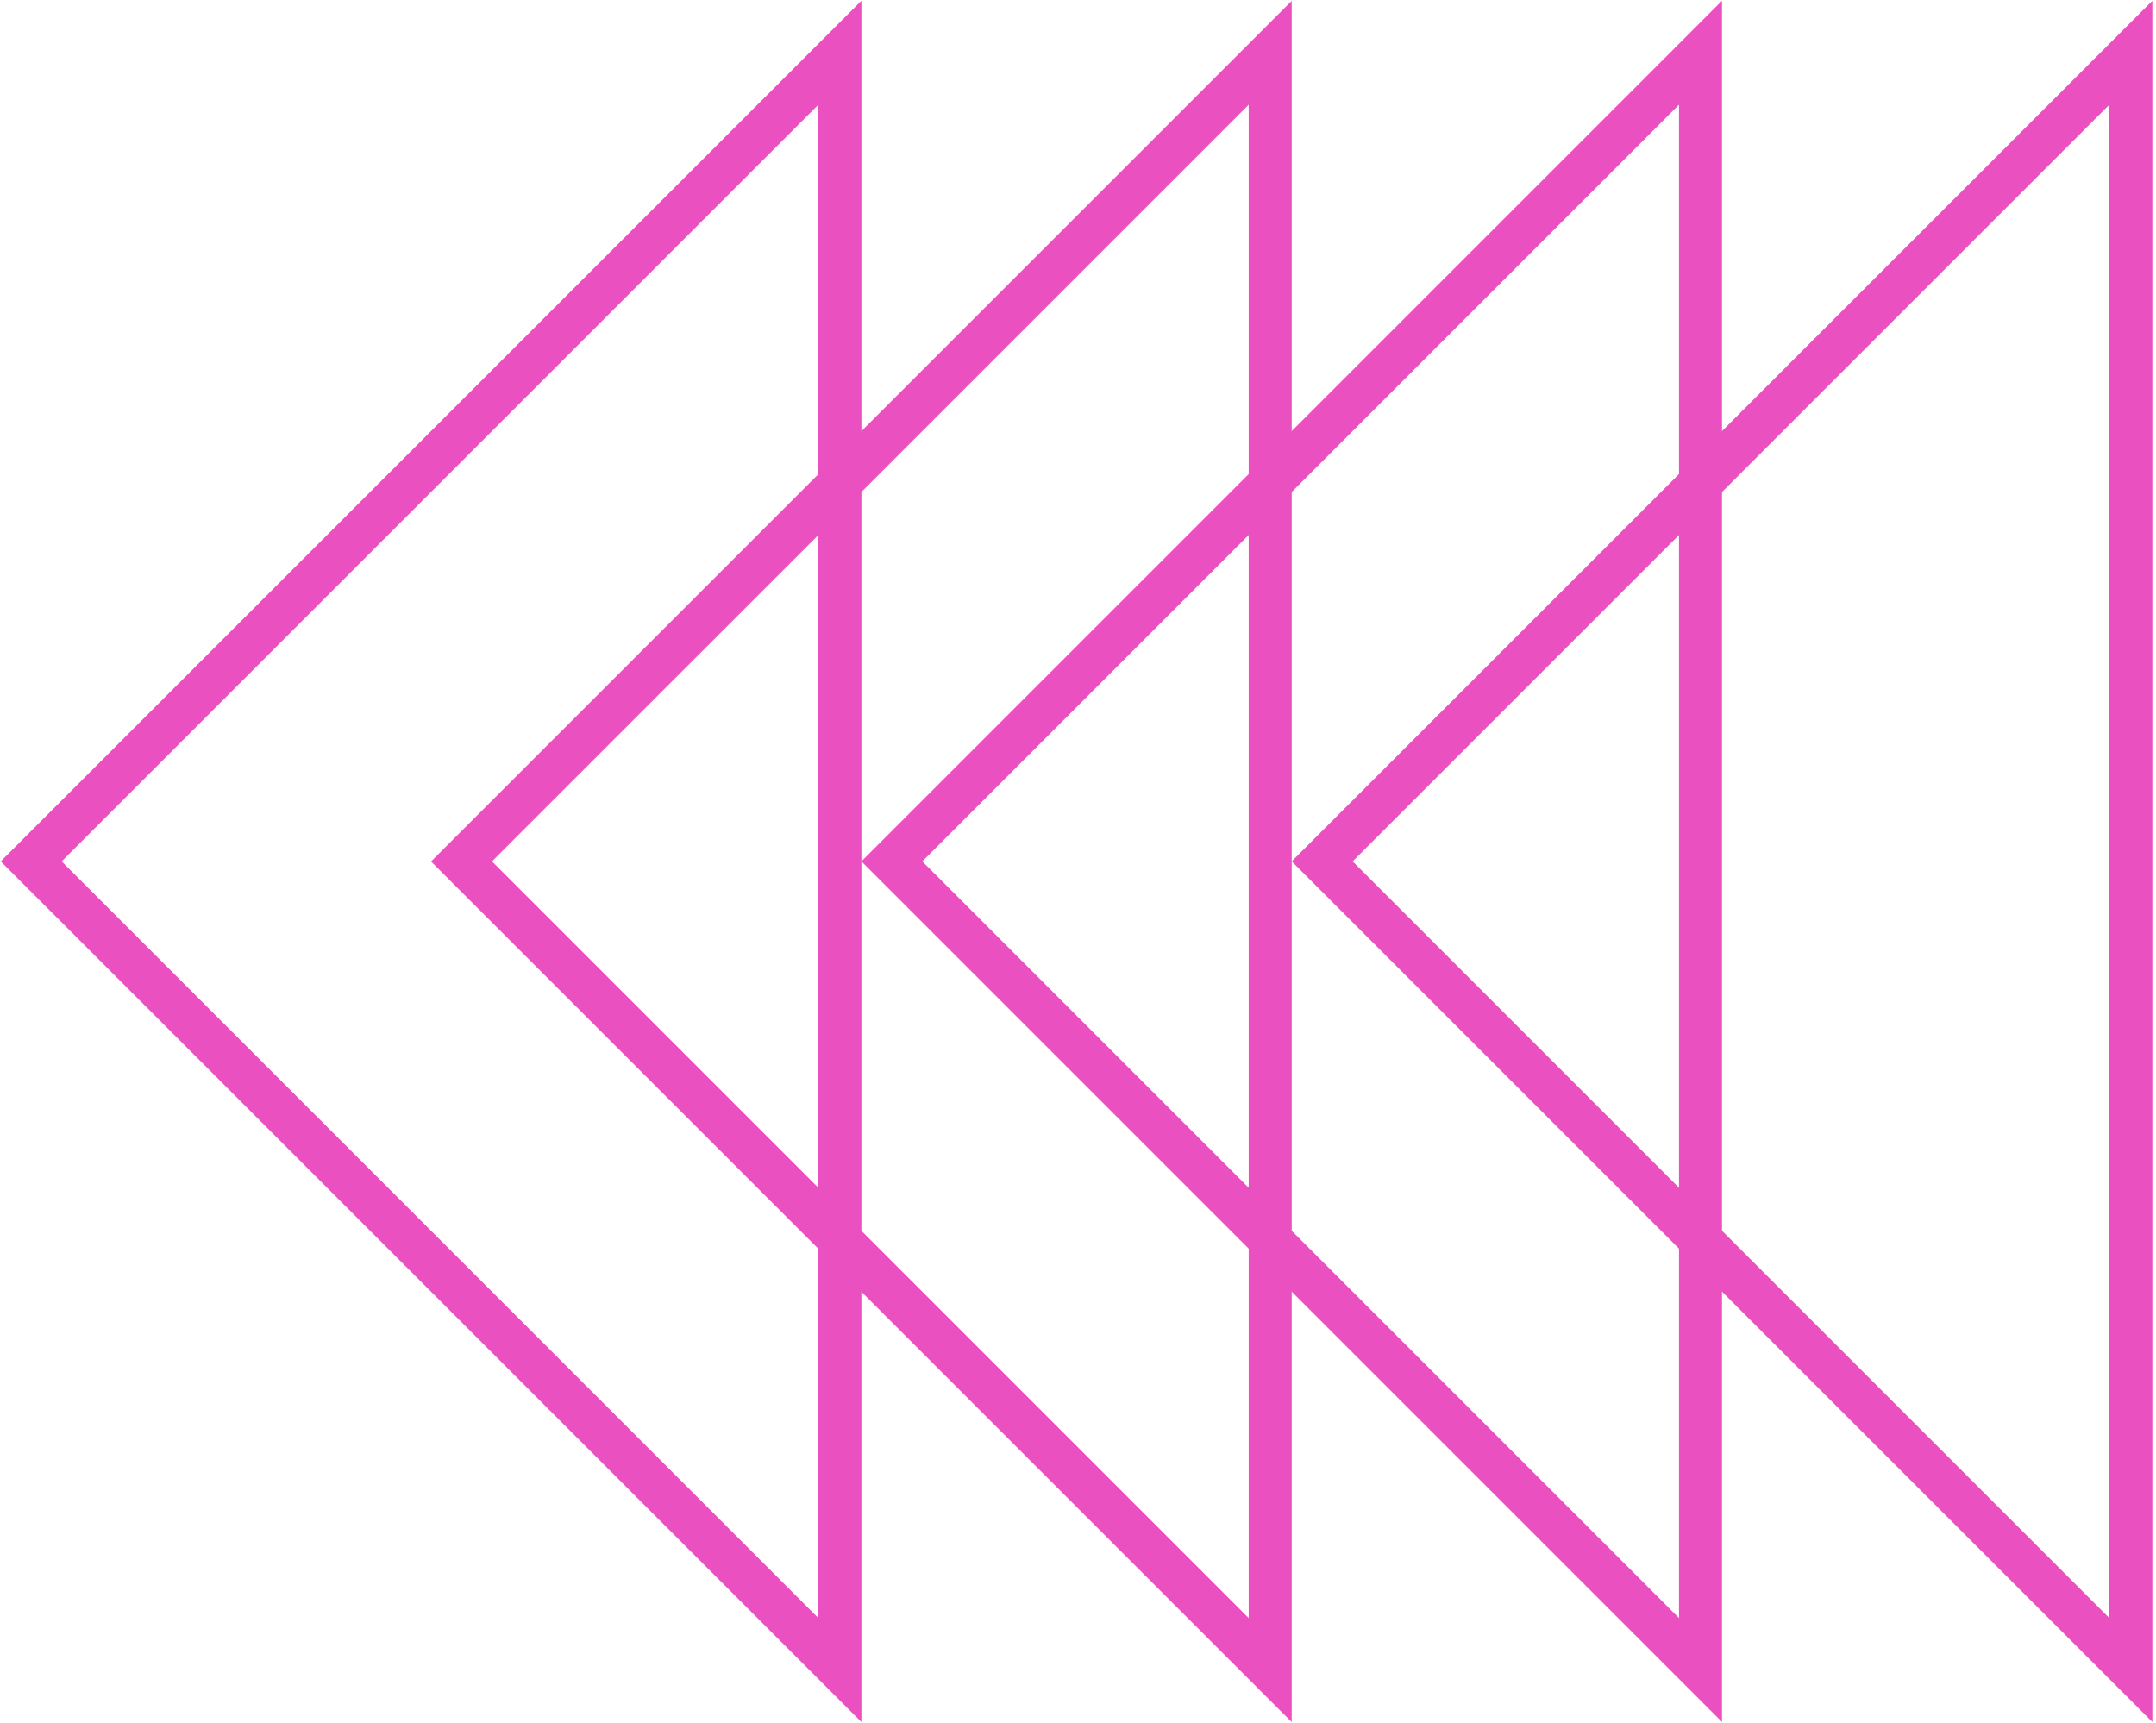
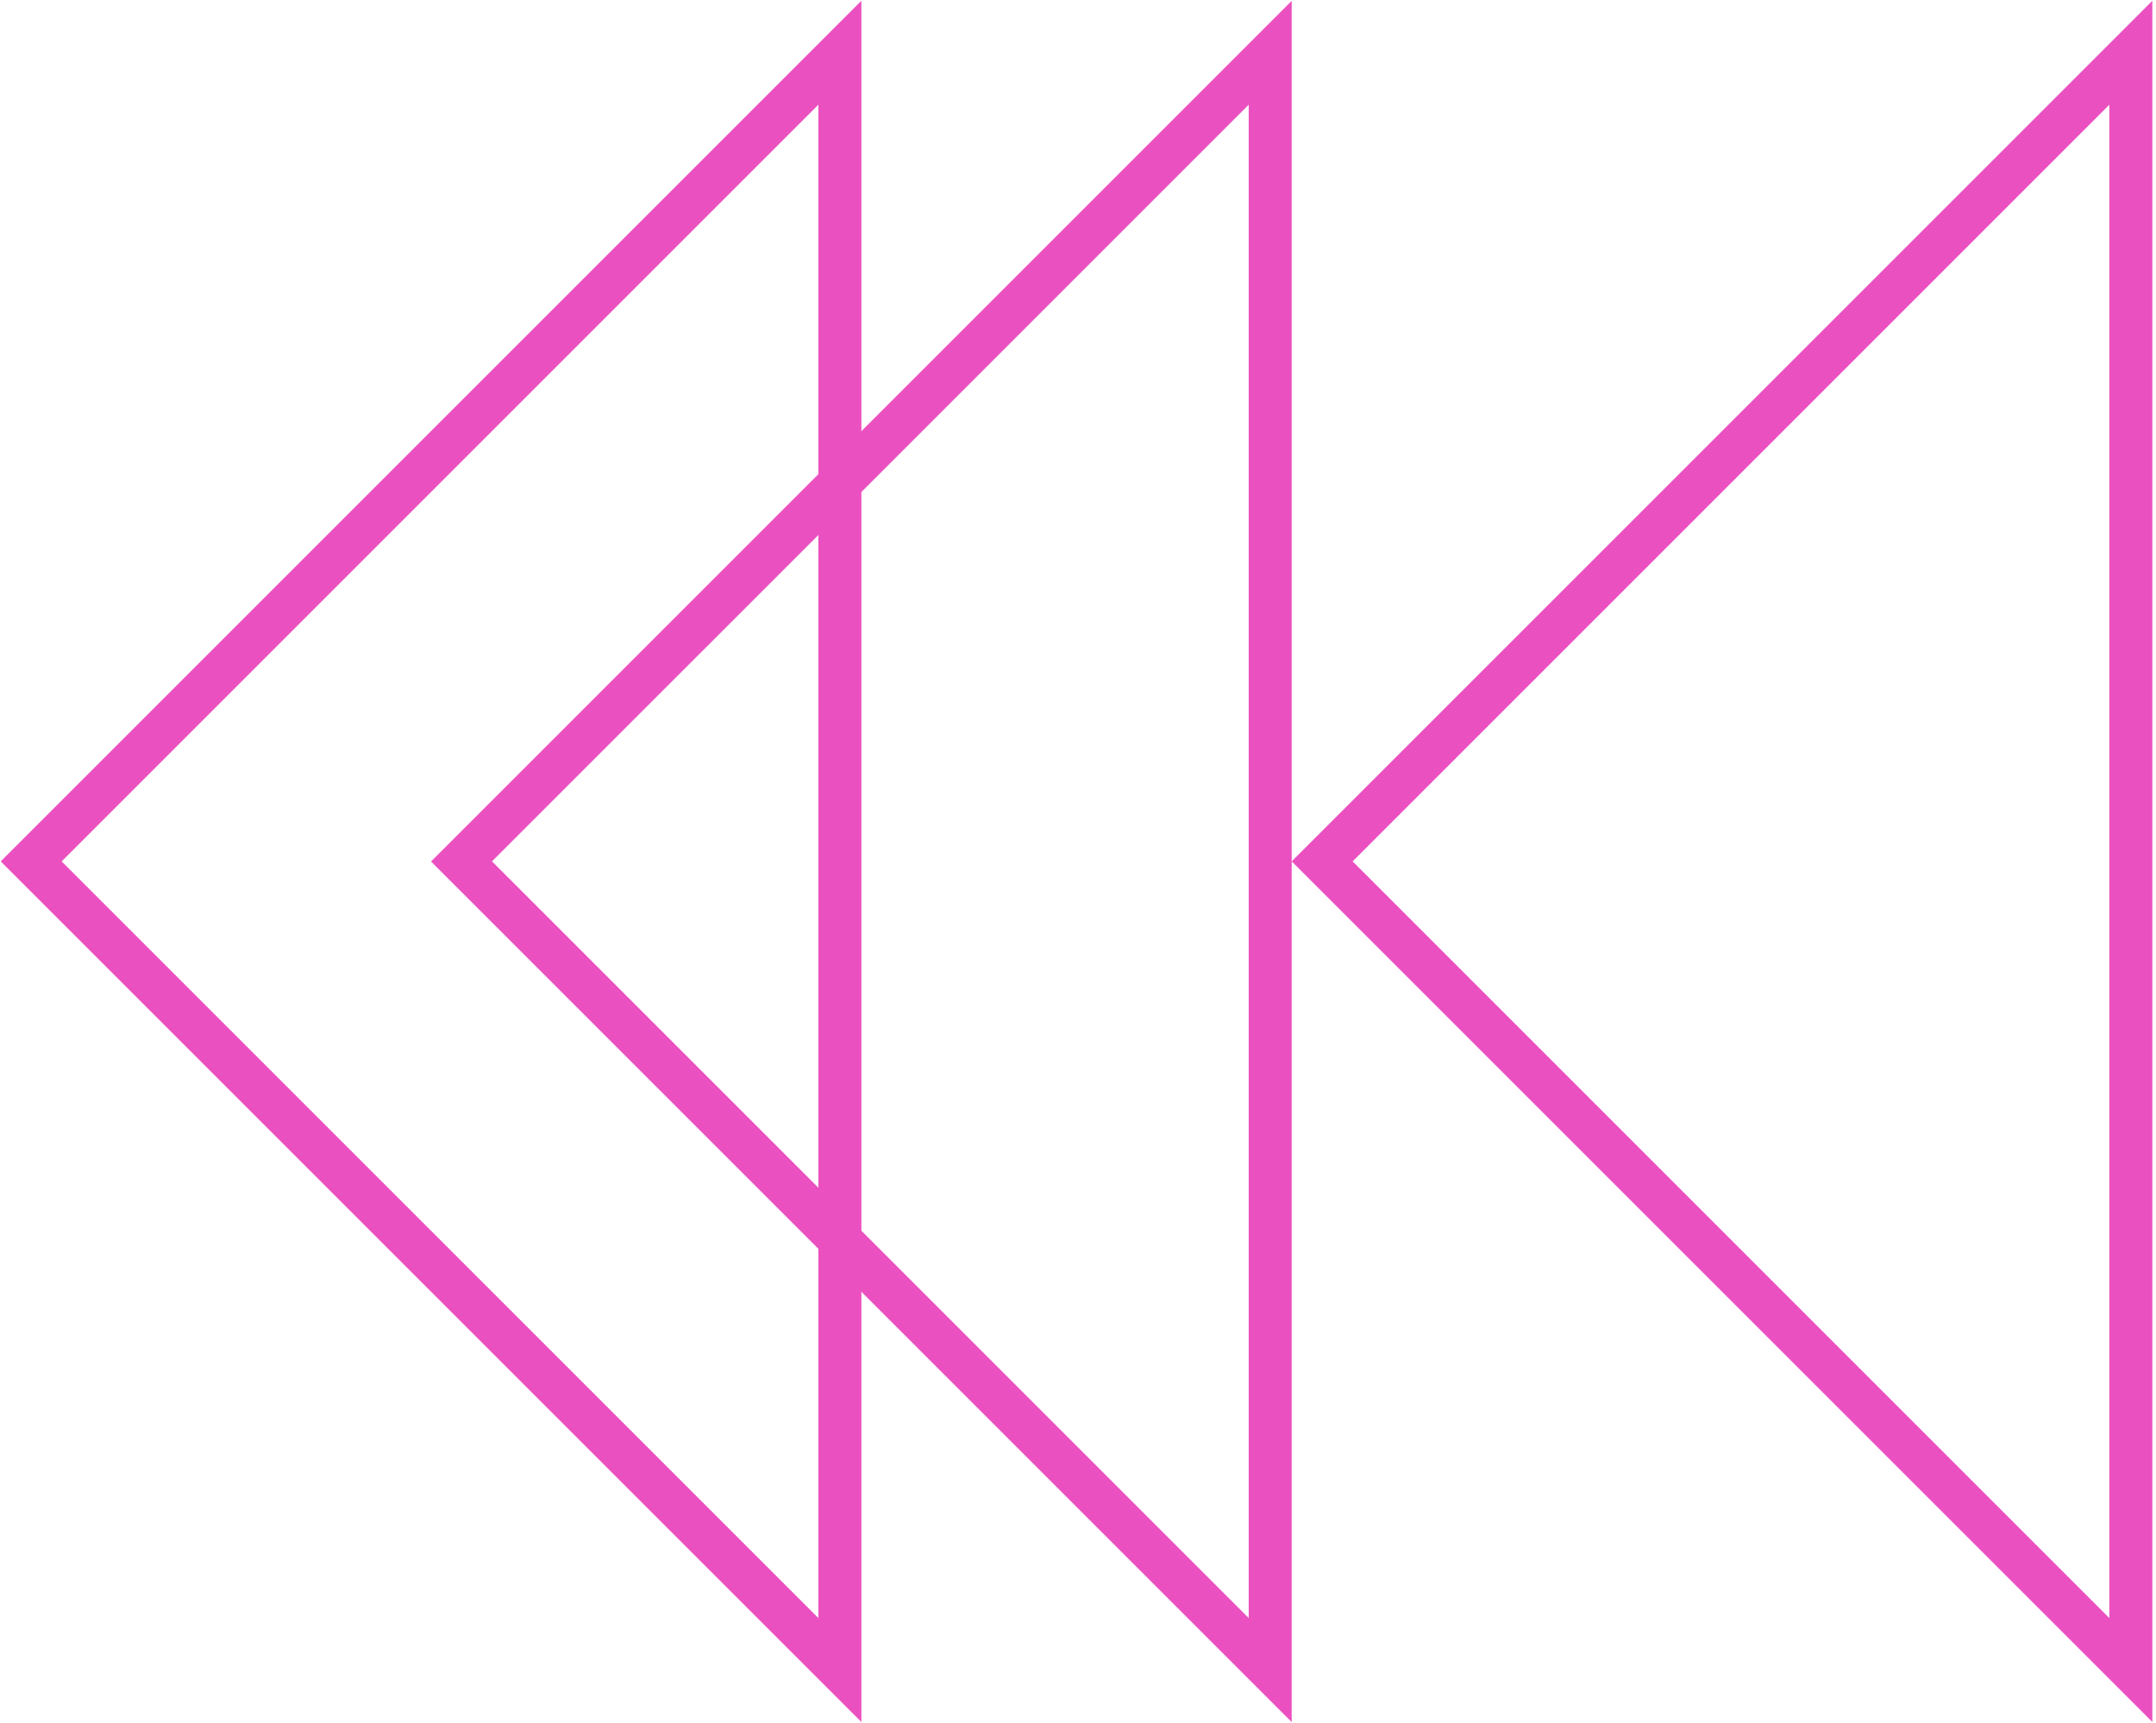
<svg xmlns="http://www.w3.org/2000/svg" width="224" height="179" viewBox="0 0 224 179" fill="none">
  <path d="M85.025 168.116L6.406 89.498L85.025 10.879L85.025 168.127M89.494 178.915L89.494 0.08L0.076 89.498L89.494 178.915Z" fill="#EB50C0" />
  <path d="M129.734 168.116L51.115 89.497L129.734 10.879L129.734 168.127M134.203 178.925L134.203 0.09L44.785 89.508L134.203 178.925Z" fill="#EB50C0" />
-   <path d="M174.442 168.116L95.823 89.498L174.442 10.879L174.442 168.127M178.911 178.915L178.911 0.08L89.494 89.498L178.911 178.915Z" fill="#EB50C0" />
  <path d="M219.151 168.116L140.533 89.498L219.151 10.879L219.151 168.127M223.62 178.915L223.62 0.08L134.203 89.498L223.62 178.915Z" fill="#EB50C0" />
</svg>